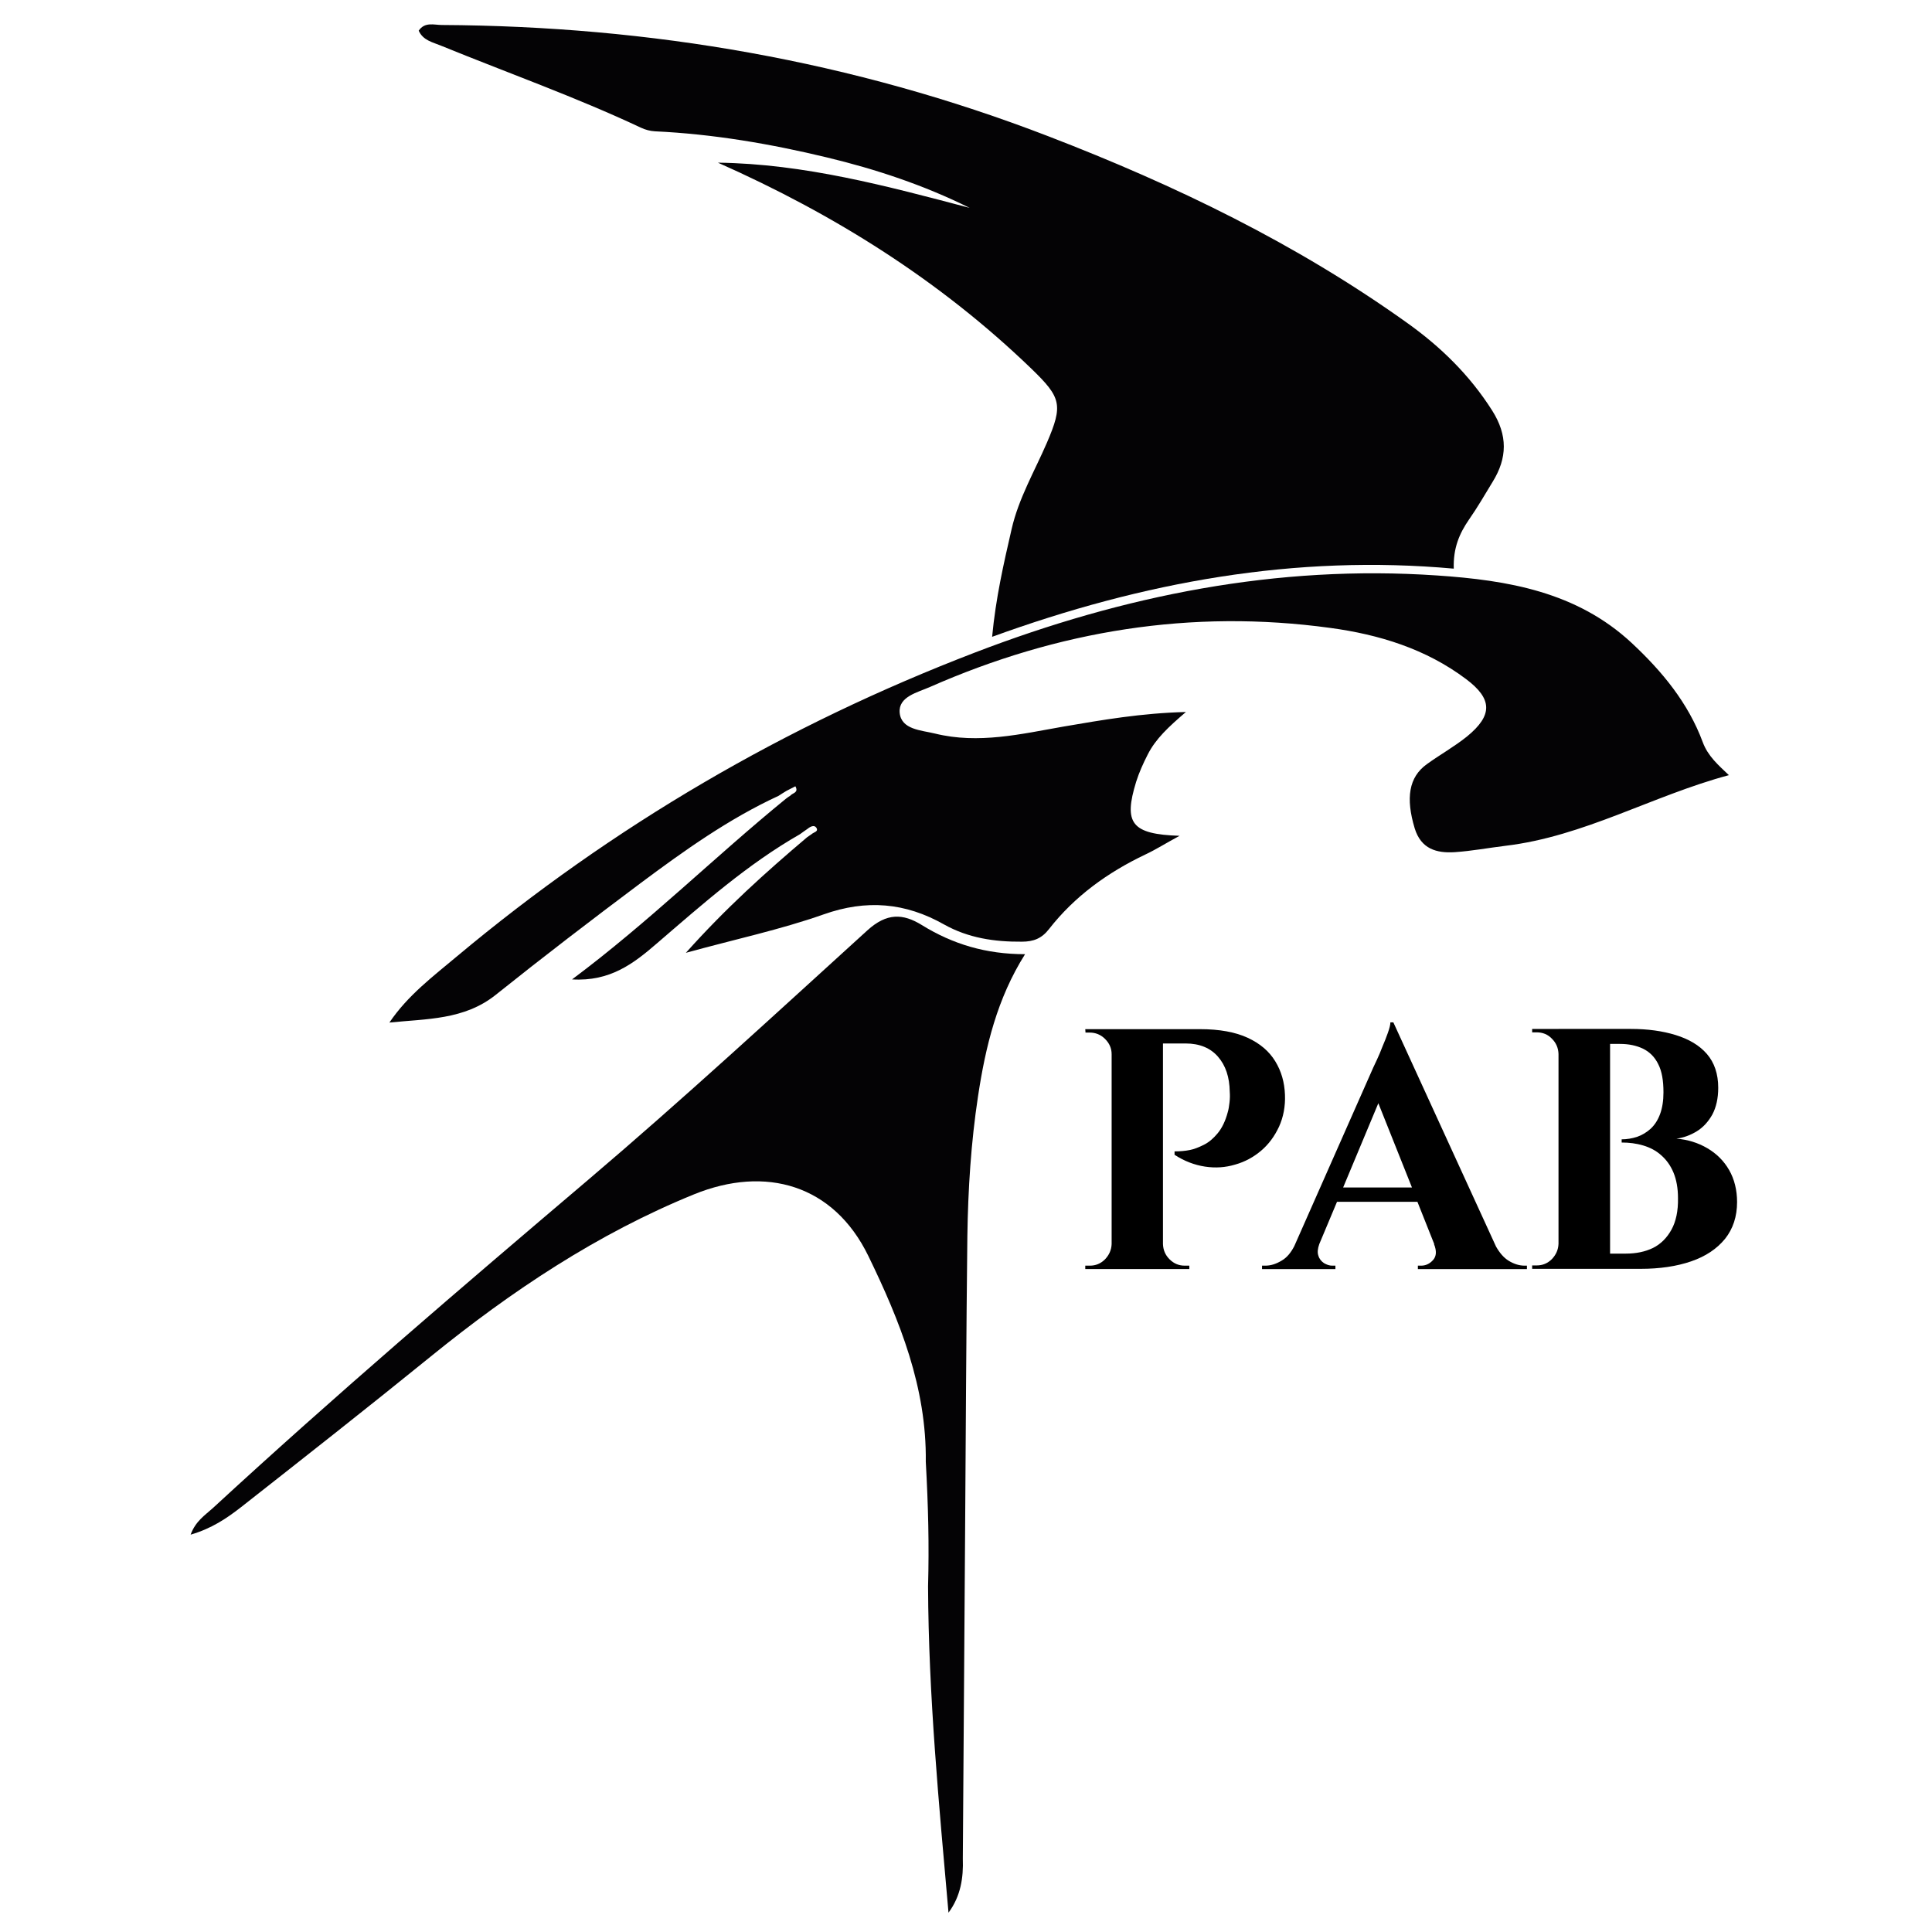
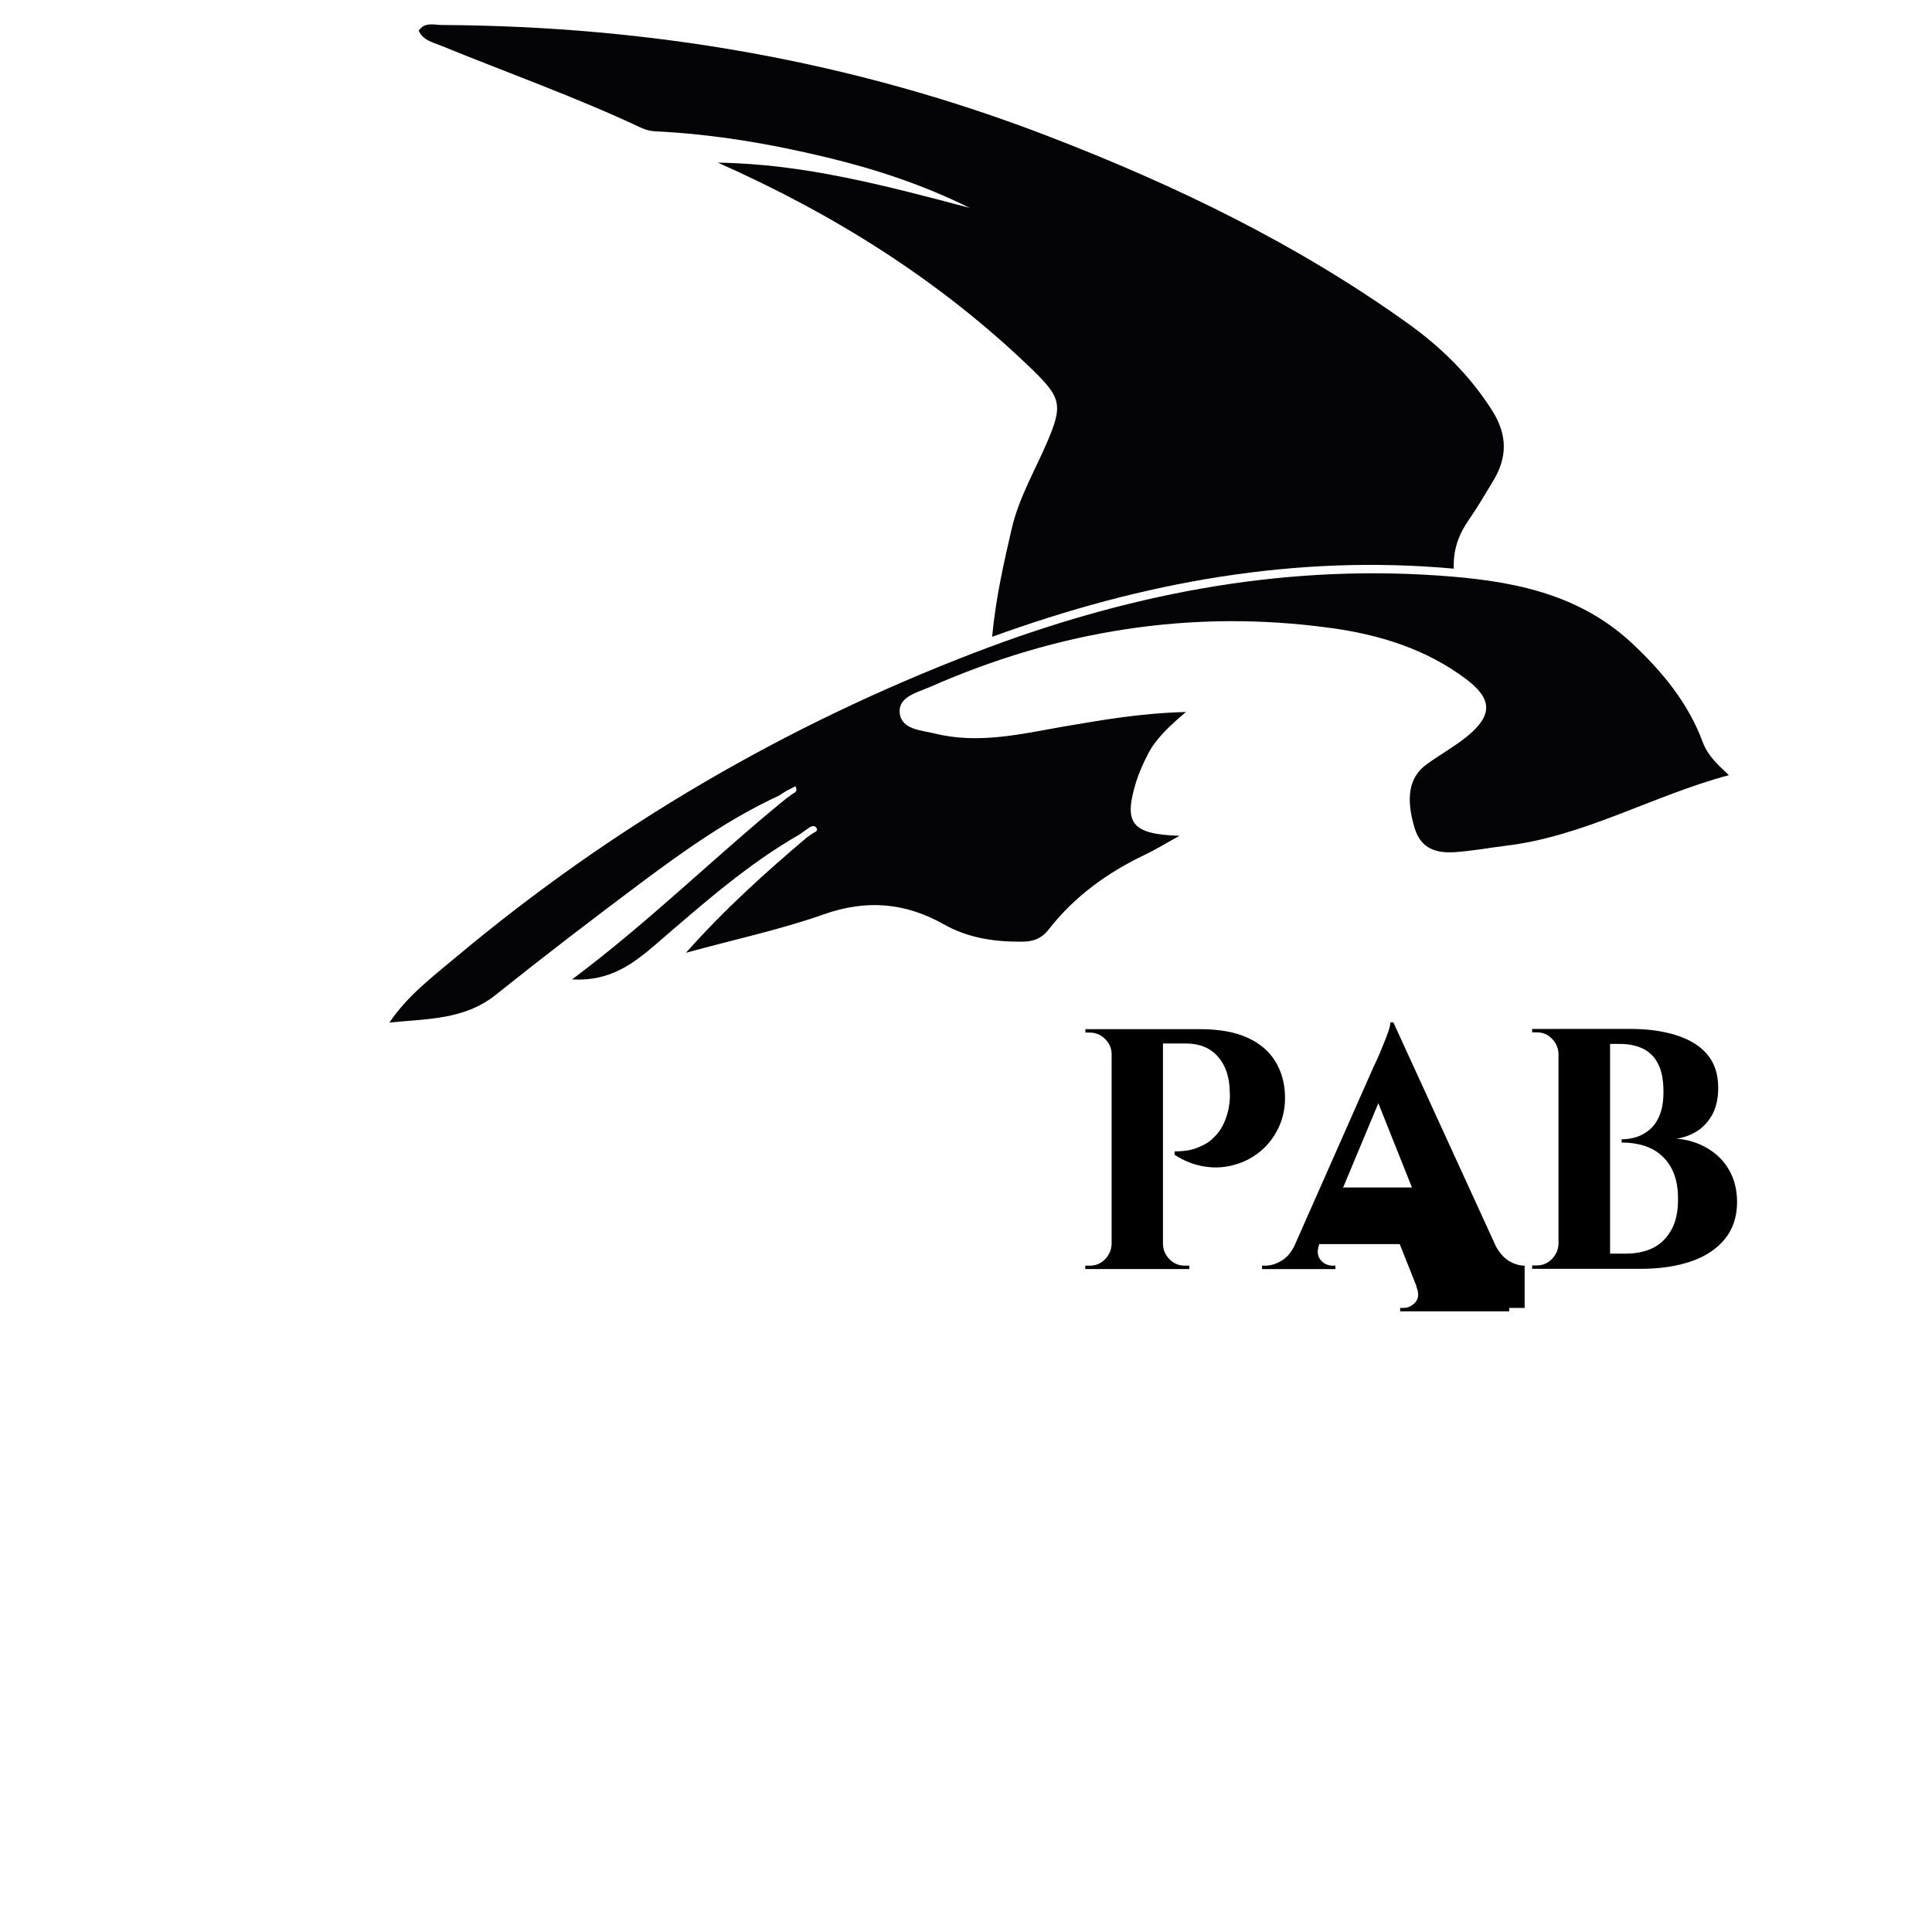
<svg xmlns="http://www.w3.org/2000/svg" version="1.1" id="Layer_1" x="0px" y="0px" viewBox="0 0 85.04 85.04" style="enable-background:new 0 0 85.04 85.04;" xml:space="preserve">
  <style type="text/css">
	.st0{fill:#040305;}
</style>
  <g>
    <path class="st0" d="M31.6,7.16c3.81,0.05,7.44,1.03,11.08,1.99c-2.01-1-4.12-1.7-6.28-2.22c-2.49-0.6-5.01-1.03-7.57-1.15   c-0.21-0.01-0.43-0.07-0.62-0.16c-2.87-1.35-5.86-2.41-8.8-3.61c-0.36-0.15-0.79-0.23-0.98-0.66c0.27-0.4,0.68-0.25,1.02-0.25   c9.19,0.05,18.09,1.58,26.7,4.9c5.58,2.15,10.9,4.72,15.77,8.2c1.49,1.06,2.77,2.31,3.76,3.87c0.69,1.09,0.67,2.09,0.02,3.14   c-0.34,0.56-0.67,1.13-1.04,1.66c-0.42,0.61-0.7,1.25-0.67,2.16c-6.97-0.63-13.66,0.58-20.32,3c0.16-1.71,0.51-3.23,0.86-4.75   c0.31-1.35,1.01-2.54,1.55-3.79c0.72-1.67,0.63-1.99-0.67-3.25C41.38,12.35,36.72,9.43,31.6,7.16z" />
    <path class="st0" d="M35.21,36.72c-2.31,1.32-4.29,3.08-6.29,4.8c-1.03,0.89-2.06,1.69-3.74,1.59c3.39-2.53,6.27-5.39,9.41-7.95   c0.07-0.05,0.13-0.1,0.2-0.14c0.09-0.12,0.38-0.12,0.22-0.41c-0.13,0.07-0.26,0.13-0.39,0.2c-0.12,0.07-0.24,0.15-0.35,0.22   c-2.19,1.01-4.15,2.41-6.07,3.84c-2.15,1.61-4.28,3.24-6.38,4.92c-1.39,1.11-3.04,1.05-4.68,1.22c0.81-1.2,1.92-2.03,2.98-2.92   c6.85-5.73,14.46-10.17,22.8-13.37c6.54-2.51,13.29-3.87,20.33-3.39c3.12,0.21,6.15,0.72,8.57,2.97c1.34,1.25,2.49,2.64,3.13,4.37   c0.23,0.62,0.69,1.01,1.15,1.45c-3.36,0.9-6.38,2.7-9.84,3.11c-0.74,0.09-1.48,0.23-2.23,0.28c-0.8,0.05-1.48-0.14-1.76-1.05   c-0.4-1.33-0.26-2.25,0.53-2.82c0.58-0.42,1.21-0.77,1.77-1.22c1.15-0.94,1.12-1.66-0.04-2.53c-1.77-1.33-3.83-1.96-5.97-2.25   c-6.12-0.84-12,0.12-17.63,2.6c-0.54,0.24-1.39,0.42-1.33,1.13c0.07,0.75,0.95,0.77,1.56,0.92c1.91,0.47,3.78,0.02,5.66-0.31   c1.7-0.29,3.41-0.59,5.38-0.64c-0.77,0.66-1.33,1.18-1.68,1.87c-0.2,0.39-0.38,0.79-0.51,1.2c-0.56,1.82-0.22,2.31,1.91,2.38   c-0.63,0.34-1.05,0.61-1.5,0.82c-1.66,0.79-3.12,1.84-4.25,3.29c-0.32,0.41-0.68,0.55-1.19,0.55c-1.21,0.01-2.36-0.16-3.43-0.76   c-1.7-0.96-3.41-1.11-5.3-0.44c-1.9,0.67-3.88,1.09-6.06,1.69c1.75-1.96,3.52-3.55,5.34-5.09c0.06-0.04,0.13-0.09,0.19-0.13   c0.09-0.09,0.33-0.11,0.21-0.29c-0.09-0.13-0.26-0.05-0.38,0.05C35.43,36.56,35.32,36.64,35.21,36.72z" />
-     <path class="st0" d="M42.38,81.81c0.03,0.84-0.09,1.65-0.63,2.38c-0.42-4.78-0.88-9.56-0.9-14.36c0.05-1.83,0.01-3.5-0.1-5.49   c0.04-3.27-1.14-6.2-2.53-9.06c-1.53-3.14-4.52-3.99-7.67-2.71c-4.25,1.73-8.03,4.25-11.58,7.13c-2.76,2.24-5.56,4.44-8.36,6.64   c-0.63,0.49-1.29,0.94-2.22,1.21c0.22-0.6,0.64-0.86,0.98-1.17c5.38-4.96,10.94-9.71,16.51-14.44c4.19-3.56,8.23-7.29,12.3-10.99   c0.85-0.77,1.56-0.75,2.4-0.23c1.36,0.84,2.82,1.28,4.54,1.28c-1.23,1.95-1.74,4.07-2.07,6.25c-0.31,2.04-0.44,4.1-0.47,6.16   c-0.05,4.38-0.07,8.75-0.1,13.13" />
  </g>
  <g>
    <path d="M56.13,46.71c-0.27-0.44-0.67-0.78-1.21-1.03c-0.54-0.25-1.24-0.38-2.1-0.38H51.2h-0.2h-2.02h-0.05h-1.16l0.01,0.15   c0.01,0,0.04,0,0.09,0c0.05,0,0.08,0,0.09,0c0.26,0,0.49,0.09,0.68,0.28c0.19,0.19,0.29,0.41,0.29,0.67v8.36   c-0.01,0.26-0.11,0.48-0.29,0.67c-0.19,0.19-0.41,0.28-0.67,0.28c-0.01,0-0.04,0-0.1,0s-0.09,0-0.1,0v0.15h1.16h0.05h2.17h0.04   h1.16v-0.15c-0.01,0-0.04,0-0.1,0c-0.06,0-0.09,0-0.1,0c-0.26,0-0.48-0.09-0.67-0.28c-0.19-0.19-0.28-0.41-0.29-0.67v-8.83h1   c0.61,0,1.09,0.2,1.42,0.58c0.34,0.39,0.51,0.9,0.52,1.55c0.01,0.14,0.01,0.29-0.01,0.46c-0.02,0.17-0.04,0.31-0.08,0.44   c-0.1,0.38-0.25,0.69-0.44,0.92c-0.19,0.23-0.39,0.4-0.61,0.51c-0.22,0.11-0.42,0.19-0.62,0.23c-0.2,0.04-0.42,0.06-0.67,0.06v0.15   c0.43,0.28,0.88,0.45,1.34,0.52c0.46,0.07,0.9,0.04,1.33-0.09c0.43-0.12,0.81-0.33,1.14-0.61c0.33-0.28,0.59-0.63,0.79-1.06   c0.19-0.42,0.28-0.89,0.26-1.4C56.54,47.64,56.4,47.15,56.13,46.71z" />
-     <path d="M67.11,55.71c-0.23,0-0.47-0.07-0.71-0.22c-0.21-0.13-0.39-0.34-0.55-0.62L61.33,45h-0.13c0,0.11-0.04,0.26-0.11,0.46   c-0.07,0.2-0.15,0.4-0.24,0.61c-0.08,0.21-0.16,0.4-0.24,0.57s-0.13,0.28-0.16,0.34l-3.48,7.87c-0.15,0.29-0.33,0.51-0.56,0.64   c-0.25,0.15-0.48,0.22-0.72,0.22h-0.14v0.15h3.23v-0.15h-0.14c-0.12,0-0.24-0.04-0.36-0.11c-0.12-0.08-0.21-0.19-0.25-0.33   c-0.05-0.14-0.03-0.31,0.04-0.51l0.78-1.86h3.54l0.74,1.86h-0.01c0.12,0.3,0.11,0.53-0.04,0.7c-0.15,0.17-0.33,0.25-0.53,0.25   h-0.14v0.15h4.8v-0.15H67.11z M59.12,52.27l1.55-3.71l1.48,3.71H59.12z" />
+     <path d="M67.11,55.71c-0.23,0-0.47-0.07-0.71-0.22c-0.21-0.13-0.39-0.34-0.55-0.62L61.33,45h-0.13c0,0.11-0.04,0.26-0.11,0.46   c-0.07,0.2-0.15,0.4-0.24,0.61c-0.08,0.21-0.16,0.4-0.24,0.57s-0.13,0.28-0.16,0.34l-3.48,7.87c-0.15,0.29-0.33,0.51-0.56,0.64   c-0.25,0.15-0.48,0.22-0.72,0.22h-0.14v0.15h3.23v-0.15h-0.14c-0.12,0-0.24-0.04-0.36-0.11c-0.12-0.08-0.21-0.19-0.25-0.33   c-0.05-0.14-0.03-0.31,0.04-0.51h3.54l0.74,1.86h-0.01c0.12,0.3,0.11,0.53-0.04,0.7c-0.15,0.17-0.33,0.25-0.53,0.25   h-0.14v0.15h4.8v-0.15H67.11z M59.12,52.27l1.55-3.71l1.48,3.71H59.12z" />
    <path d="M76.11,51.5c-0.23-0.4-0.55-0.72-0.96-0.96c-0.41-0.24-0.86-0.38-1.36-0.42c0.31-0.04,0.61-0.15,0.89-0.32   c0.28-0.17,0.51-0.42,0.69-0.74c0.17-0.32,0.26-0.71,0.26-1.18c0-0.61-0.17-1.11-0.5-1.49c-0.33-0.38-0.79-0.65-1.37-0.83   c-0.58-0.18-1.24-0.27-1.97-0.27h-0.94h-1.67h-0.55H68.6h-1.16v0.15c0.02,0,0.05,0,0.11,0c0.05,0,0.08,0,0.09,0   c0.26,0,0.49,0.09,0.67,0.28c0.19,0.19,0.28,0.41,0.29,0.67v8.36c-0.01,0.26-0.11,0.48-0.29,0.67c-0.19,0.19-0.41,0.28-0.67,0.28   c-0.01,0-0.04,0-0.09,0c-0.05,0-0.08,0-0.11,0v0.15h1.16h0.04h2.08h0.13h1.36c0.85,0,1.59-0.11,2.23-0.33   c0.64-0.22,1.13-0.55,1.49-0.99c0.35-0.44,0.53-0.98,0.53-1.62C76.46,52.38,76.34,51.9,76.11,51.5z M73.57,54.13   c-0.2,0.36-0.47,0.63-0.81,0.8c-0.35,0.17-0.75,0.25-1.2,0.25h-0.69v-9.23h0.44c0.38,0,0.72,0.07,1.01,0.21   c0.29,0.14,0.52,0.37,0.67,0.68c0.16,0.31,0.23,0.72,0.23,1.24c0,0.37-0.05,0.69-0.15,0.96c-0.1,0.27-0.24,0.48-0.41,0.64   c-0.18,0.16-0.37,0.28-0.6,0.36c-0.22,0.07-0.45,0.11-0.68,0.11v0.14c0.33,0,0.65,0.04,0.95,0.13c0.3,0.09,0.57,0.23,0.79,0.43   c0.23,0.2,0.41,0.45,0.54,0.76c0.13,0.31,0.2,0.69,0.2,1.13C73.87,53.3,73.77,53.77,73.57,54.13z" />
  </g>
</svg>